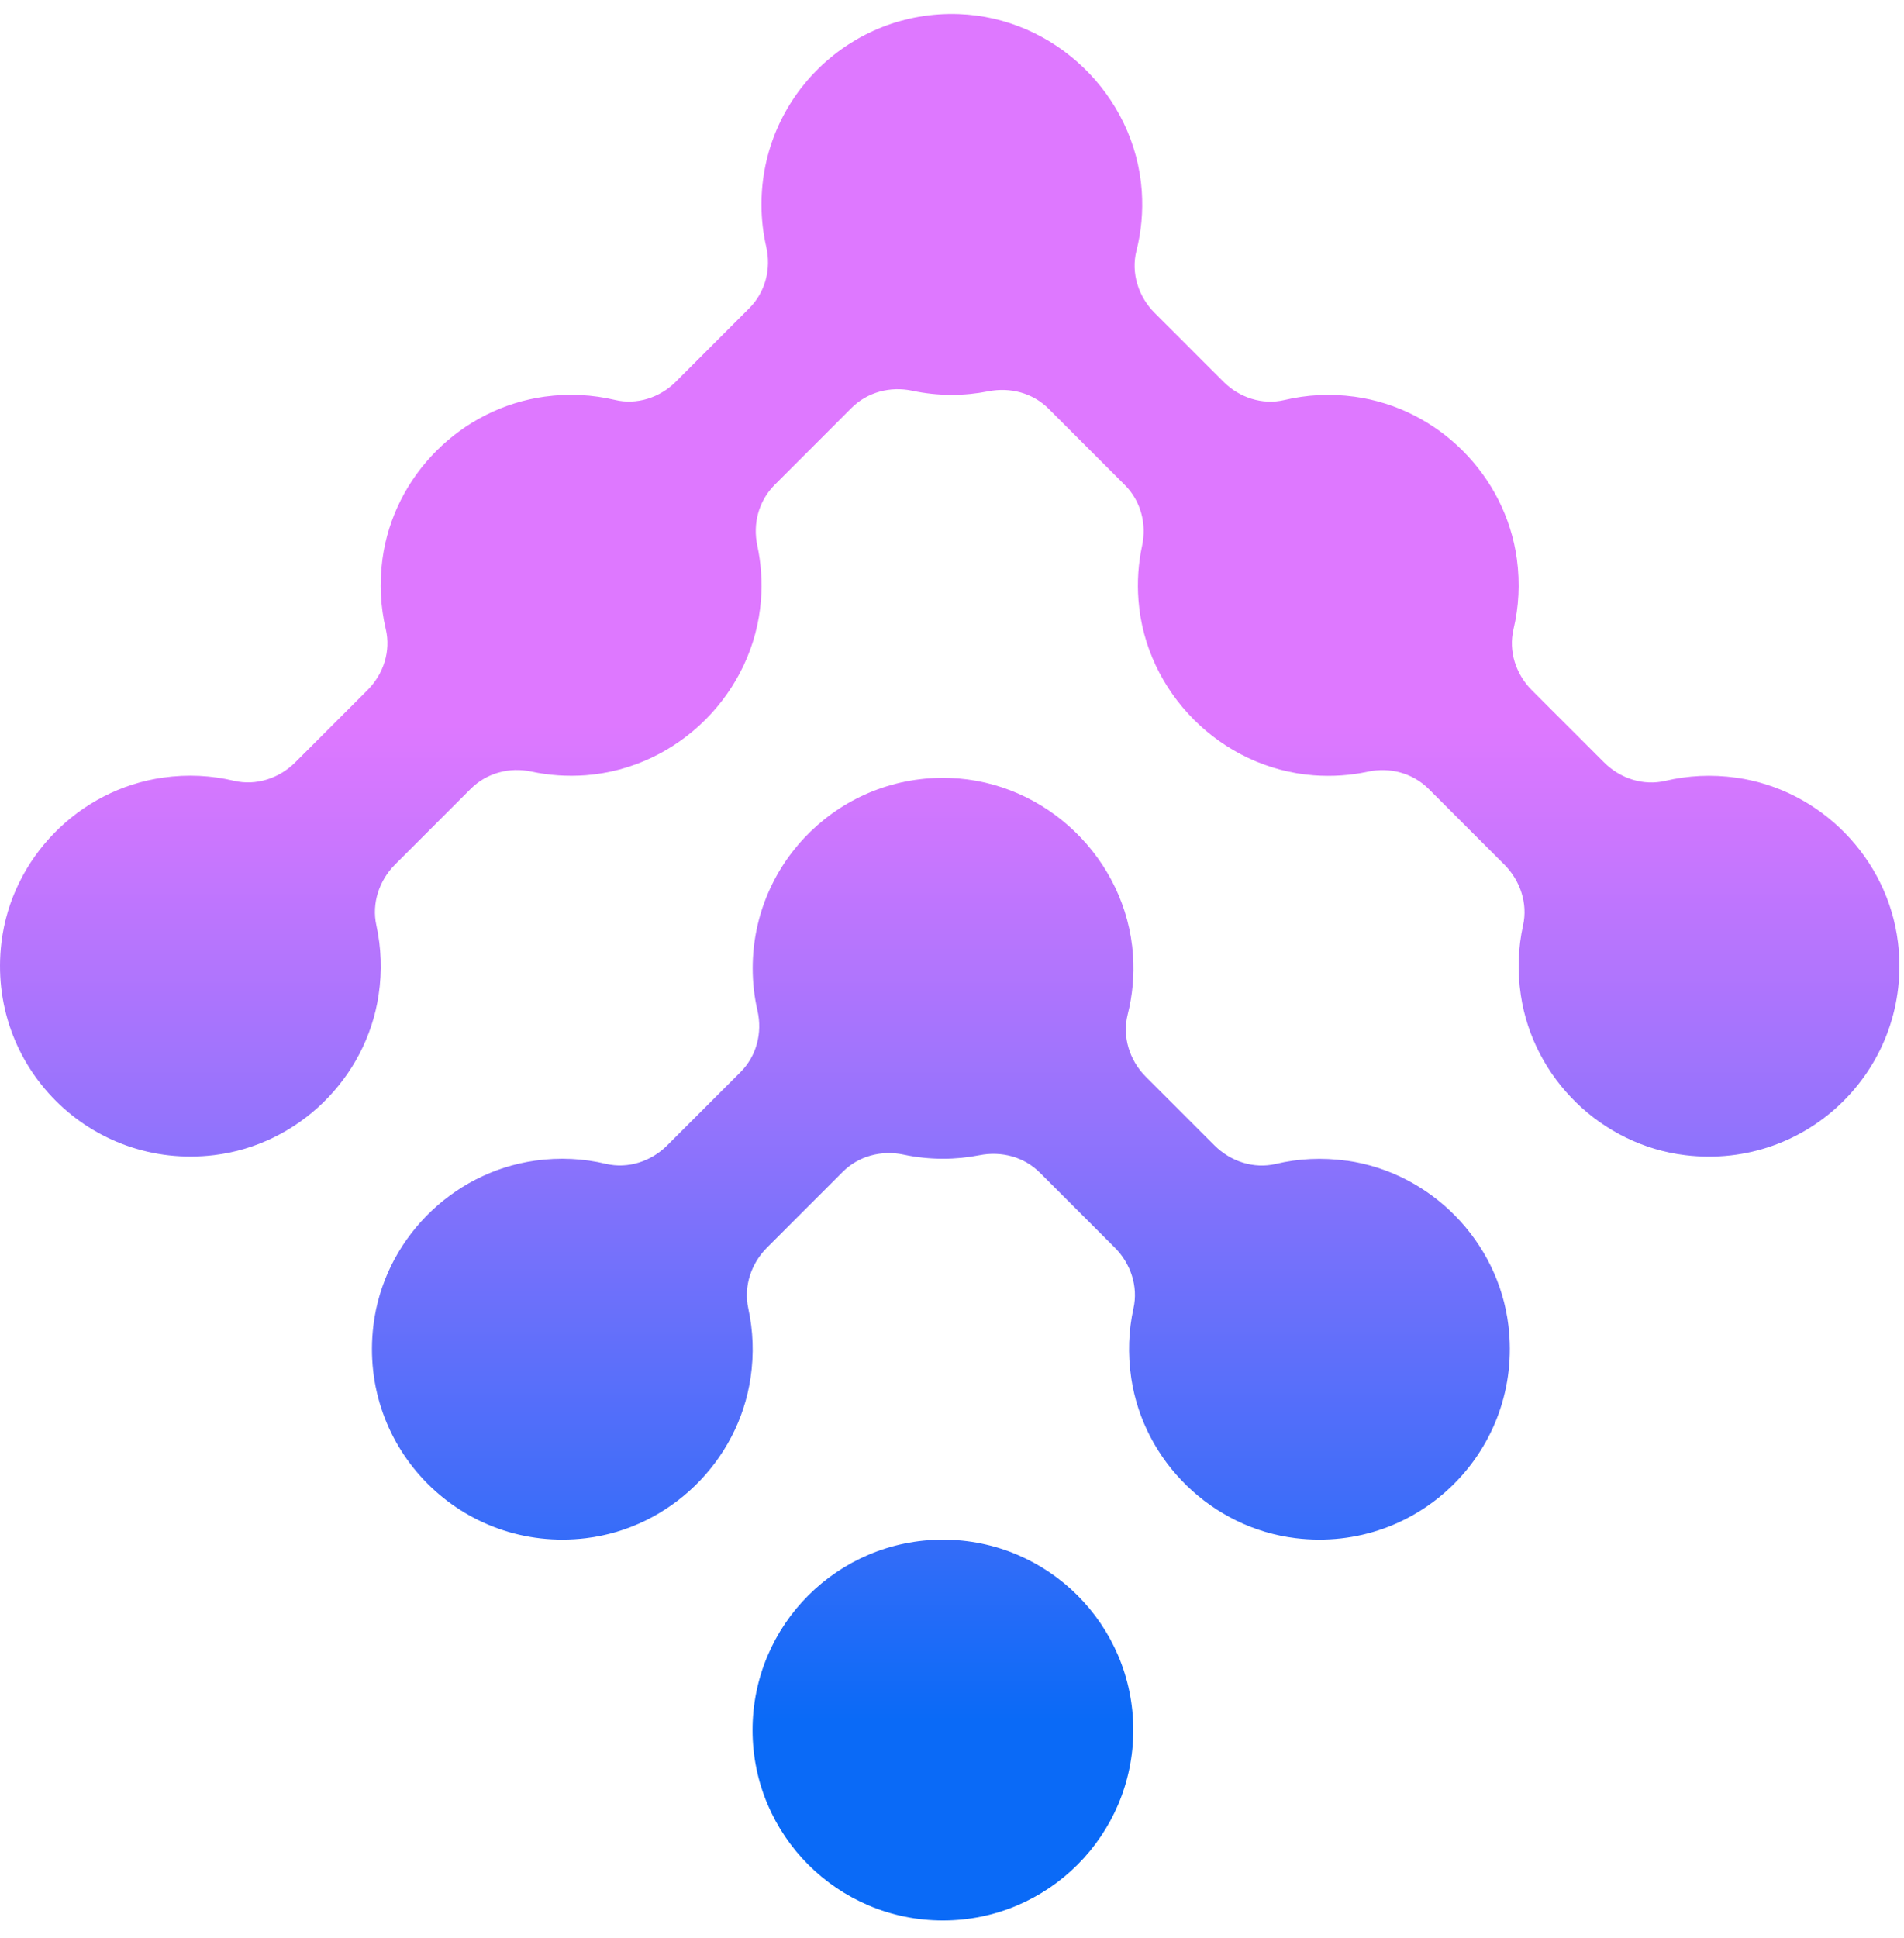
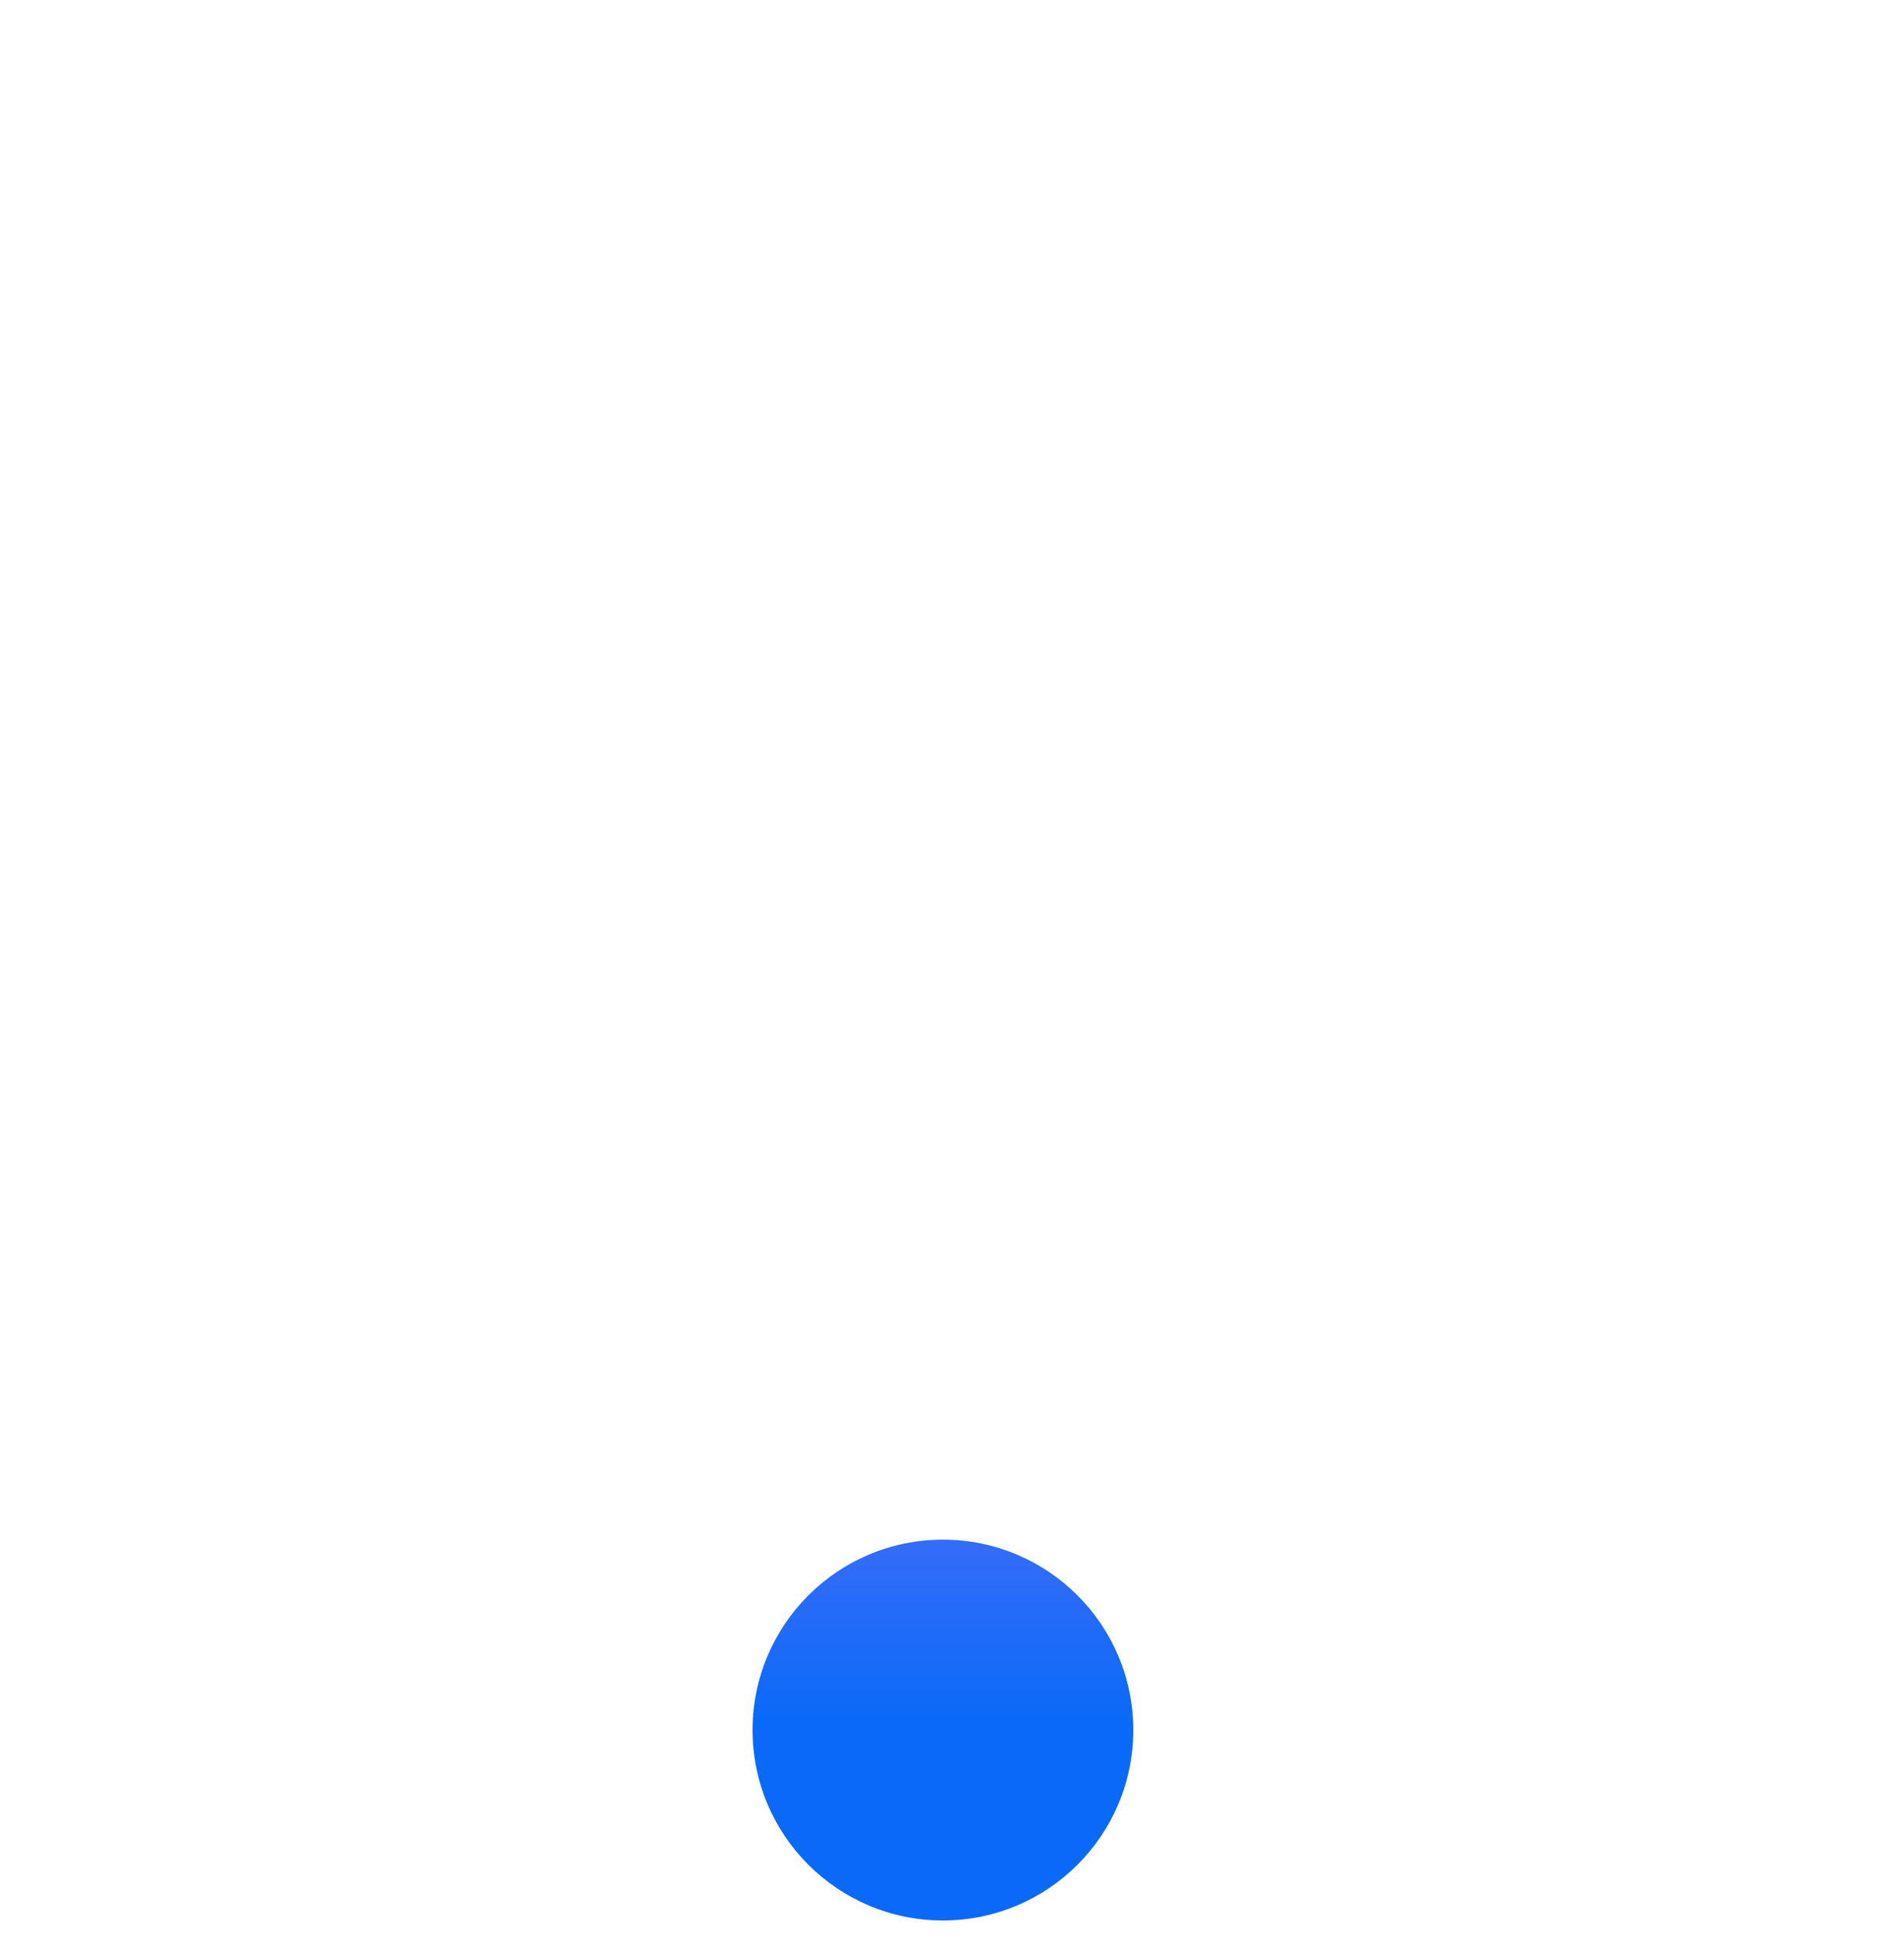
<svg xmlns="http://www.w3.org/2000/svg" width="57" height="58" viewBox="0 0 57 58" fill="none">
-   <path d="M51.979 23.276C51.24 23.172 50.526 23.212 49.856 23.37C49.194 23.526 48.5 23.298 48.019 22.817L45.856 20.655C45.38 20.179 45.154 19.489 45.31 18.832C45.467 18.17 45.509 17.463 45.41 16.732C45.07 14.229 43.051 12.213 40.549 11.873C39.82 11.774 39.113 11.816 38.451 11.973C37.794 12.129 37.105 11.903 36.628 11.427L34.565 9.364C34.079 8.878 33.853 8.171 34.022 7.502C34.166 6.936 34.223 6.338 34.181 5.718C33.98 2.844 31.574 0.521 28.695 0.421C25.457 0.31 22.796 2.904 22.796 6.118C22.796 6.554 22.845 6.978 22.939 7.387C23.091 8.052 22.912 8.746 22.429 9.227L20.232 11.425C19.755 11.901 19.066 12.127 18.409 11.97C17.747 11.814 17.04 11.772 16.311 11.871C13.809 12.211 11.79 14.227 11.45 16.729C11.351 17.461 11.393 18.167 11.549 18.83C11.706 19.487 11.48 20.176 11.004 20.652L8.841 22.815C8.36 23.296 7.666 23.524 7.004 23.368C6.334 23.209 5.62 23.169 4.881 23.273C2.361 23.628 0.348 25.681 0.043 28.206C-0.404 31.911 2.706 35.021 6.411 34.572C8.918 34.269 10.962 32.28 11.334 29.783C11.443 29.057 11.411 28.355 11.267 27.693C11.123 27.035 11.351 26.351 11.827 25.875L14.094 23.608C14.567 23.135 15.252 22.951 15.909 23.093C16.43 23.204 16.975 23.244 17.538 23.202C20.306 22.991 22.57 20.727 22.781 17.959C22.823 17.396 22.783 16.848 22.672 16.33C22.53 15.673 22.714 14.991 23.188 14.515L25.491 12.211C25.967 11.735 26.652 11.556 27.311 11.695C27.693 11.777 28.09 11.819 28.494 11.819C28.869 11.819 29.233 11.782 29.586 11.712C30.24 11.583 30.917 11.759 31.391 12.233L33.675 14.517C34.149 14.991 34.332 15.675 34.191 16.332C34.079 16.853 34.039 17.399 34.082 17.962C34.292 20.729 36.556 22.993 39.324 23.204C39.887 23.246 40.433 23.207 40.953 23.095C41.611 22.954 42.292 23.137 42.769 23.611L45.035 25.877C45.511 26.354 45.742 27.038 45.596 27.695C45.449 28.355 45.42 29.059 45.529 29.786C45.901 32.283 47.947 34.272 50.451 34.574C54.156 35.023 57.266 31.913 56.82 28.209C56.515 25.684 54.498 23.631 51.981 23.276H51.979Z" fill="url(#paint0_linear_343_25)" />
  <path d="M22.529 51.78C22.529 48.633 25.081 46.081 28.228 46.081C31.375 46.081 33.927 48.633 33.927 51.78C33.927 54.927 31.375 57.479 28.228 57.479C25.081 57.479 22.529 54.927 22.529 51.78Z" fill="url(#paint1_linear_343_25)" />
-   <path d="M40.319 34.741C39.58 34.637 38.865 34.676 38.196 34.835C37.534 34.991 36.839 34.763 36.358 34.282L34.302 32.226C33.816 31.74 33.591 31.033 33.759 30.364C33.903 29.798 33.96 29.201 33.918 28.581C33.717 25.707 31.312 23.383 28.433 23.284C25.194 23.172 22.533 25.766 22.533 28.98C22.533 29.416 22.582 29.84 22.677 30.25C22.828 30.914 22.649 31.609 22.166 32.09L19.976 34.279C19.495 34.761 18.801 34.989 18.139 34.833C17.469 34.674 16.755 34.634 16.016 34.738C13.496 35.093 11.483 37.146 11.178 39.671C10.731 43.376 13.841 46.486 17.546 46.037C20.053 45.734 22.096 43.743 22.468 41.248C22.578 40.521 22.545 39.82 22.401 39.157C22.258 38.5 22.486 37.816 22.962 37.34L25.229 35.073C25.705 34.597 26.389 34.418 27.049 34.557C27.431 34.639 27.827 34.681 28.232 34.681C28.606 34.681 28.971 34.644 29.323 34.575C29.977 34.446 30.654 34.622 31.128 35.095L33.373 37.34C33.849 37.816 34.079 38.5 33.933 39.157C33.787 39.817 33.757 40.521 33.866 41.248C34.238 43.745 36.284 45.734 38.788 46.037C42.493 46.486 45.603 43.376 45.157 39.671C44.852 37.146 42.836 35.093 40.319 34.738V34.741Z" fill="url(#paint2_linear_343_25)" />
  <defs>
    <linearGradient id="paint0_linear_343_25" x1="28.425" y1="-1.686" x2="28.425" y2="51.48" gradientUnits="userSpaceOnUse">
      <stop stop-color="#DE78FF" />
      <stop offset="0.44" stop-color="#DE78FF" />
      <stop offset="0.51" stop-color="#C976FE" />
      <stop offset="0.66" stop-color="#9573FC" />
      <stop offset="0.87" stop-color="#416DF9" />
      <stop offset="1" stop-color="#0A6AF7" />
    </linearGradient>
    <linearGradient id="paint1_linear_343_25" x1="28.23" y1="-1.686" x2="28.23" y2="51.48" gradientUnits="userSpaceOnUse">
      <stop stop-color="#DE78FF" />
      <stop offset="0.44" stop-color="#DE78FF" />
      <stop offset="0.51" stop-color="#C976FE" />
      <stop offset="0.66" stop-color="#9573FC" />
      <stop offset="0.87" stop-color="#416DF9" />
      <stop offset="1" stop-color="#0A6AF7" />
    </linearGradient>
    <linearGradient id="paint2_linear_343_25" x1="28.167" y1="-1.686" x2="28.167" y2="51.48" gradientUnits="userSpaceOnUse">
      <stop stop-color="#DE78FF" />
      <stop offset="0.44" stop-color="#DE78FF" />
      <stop offset="0.51" stop-color="#C976FE" />
      <stop offset="0.66" stop-color="#9573FC" />
      <stop offset="0.87" stop-color="#416DF9" />
      <stop offset="1" stop-color="#0A6AF7" />
    </linearGradient>
  </defs>
</svg>